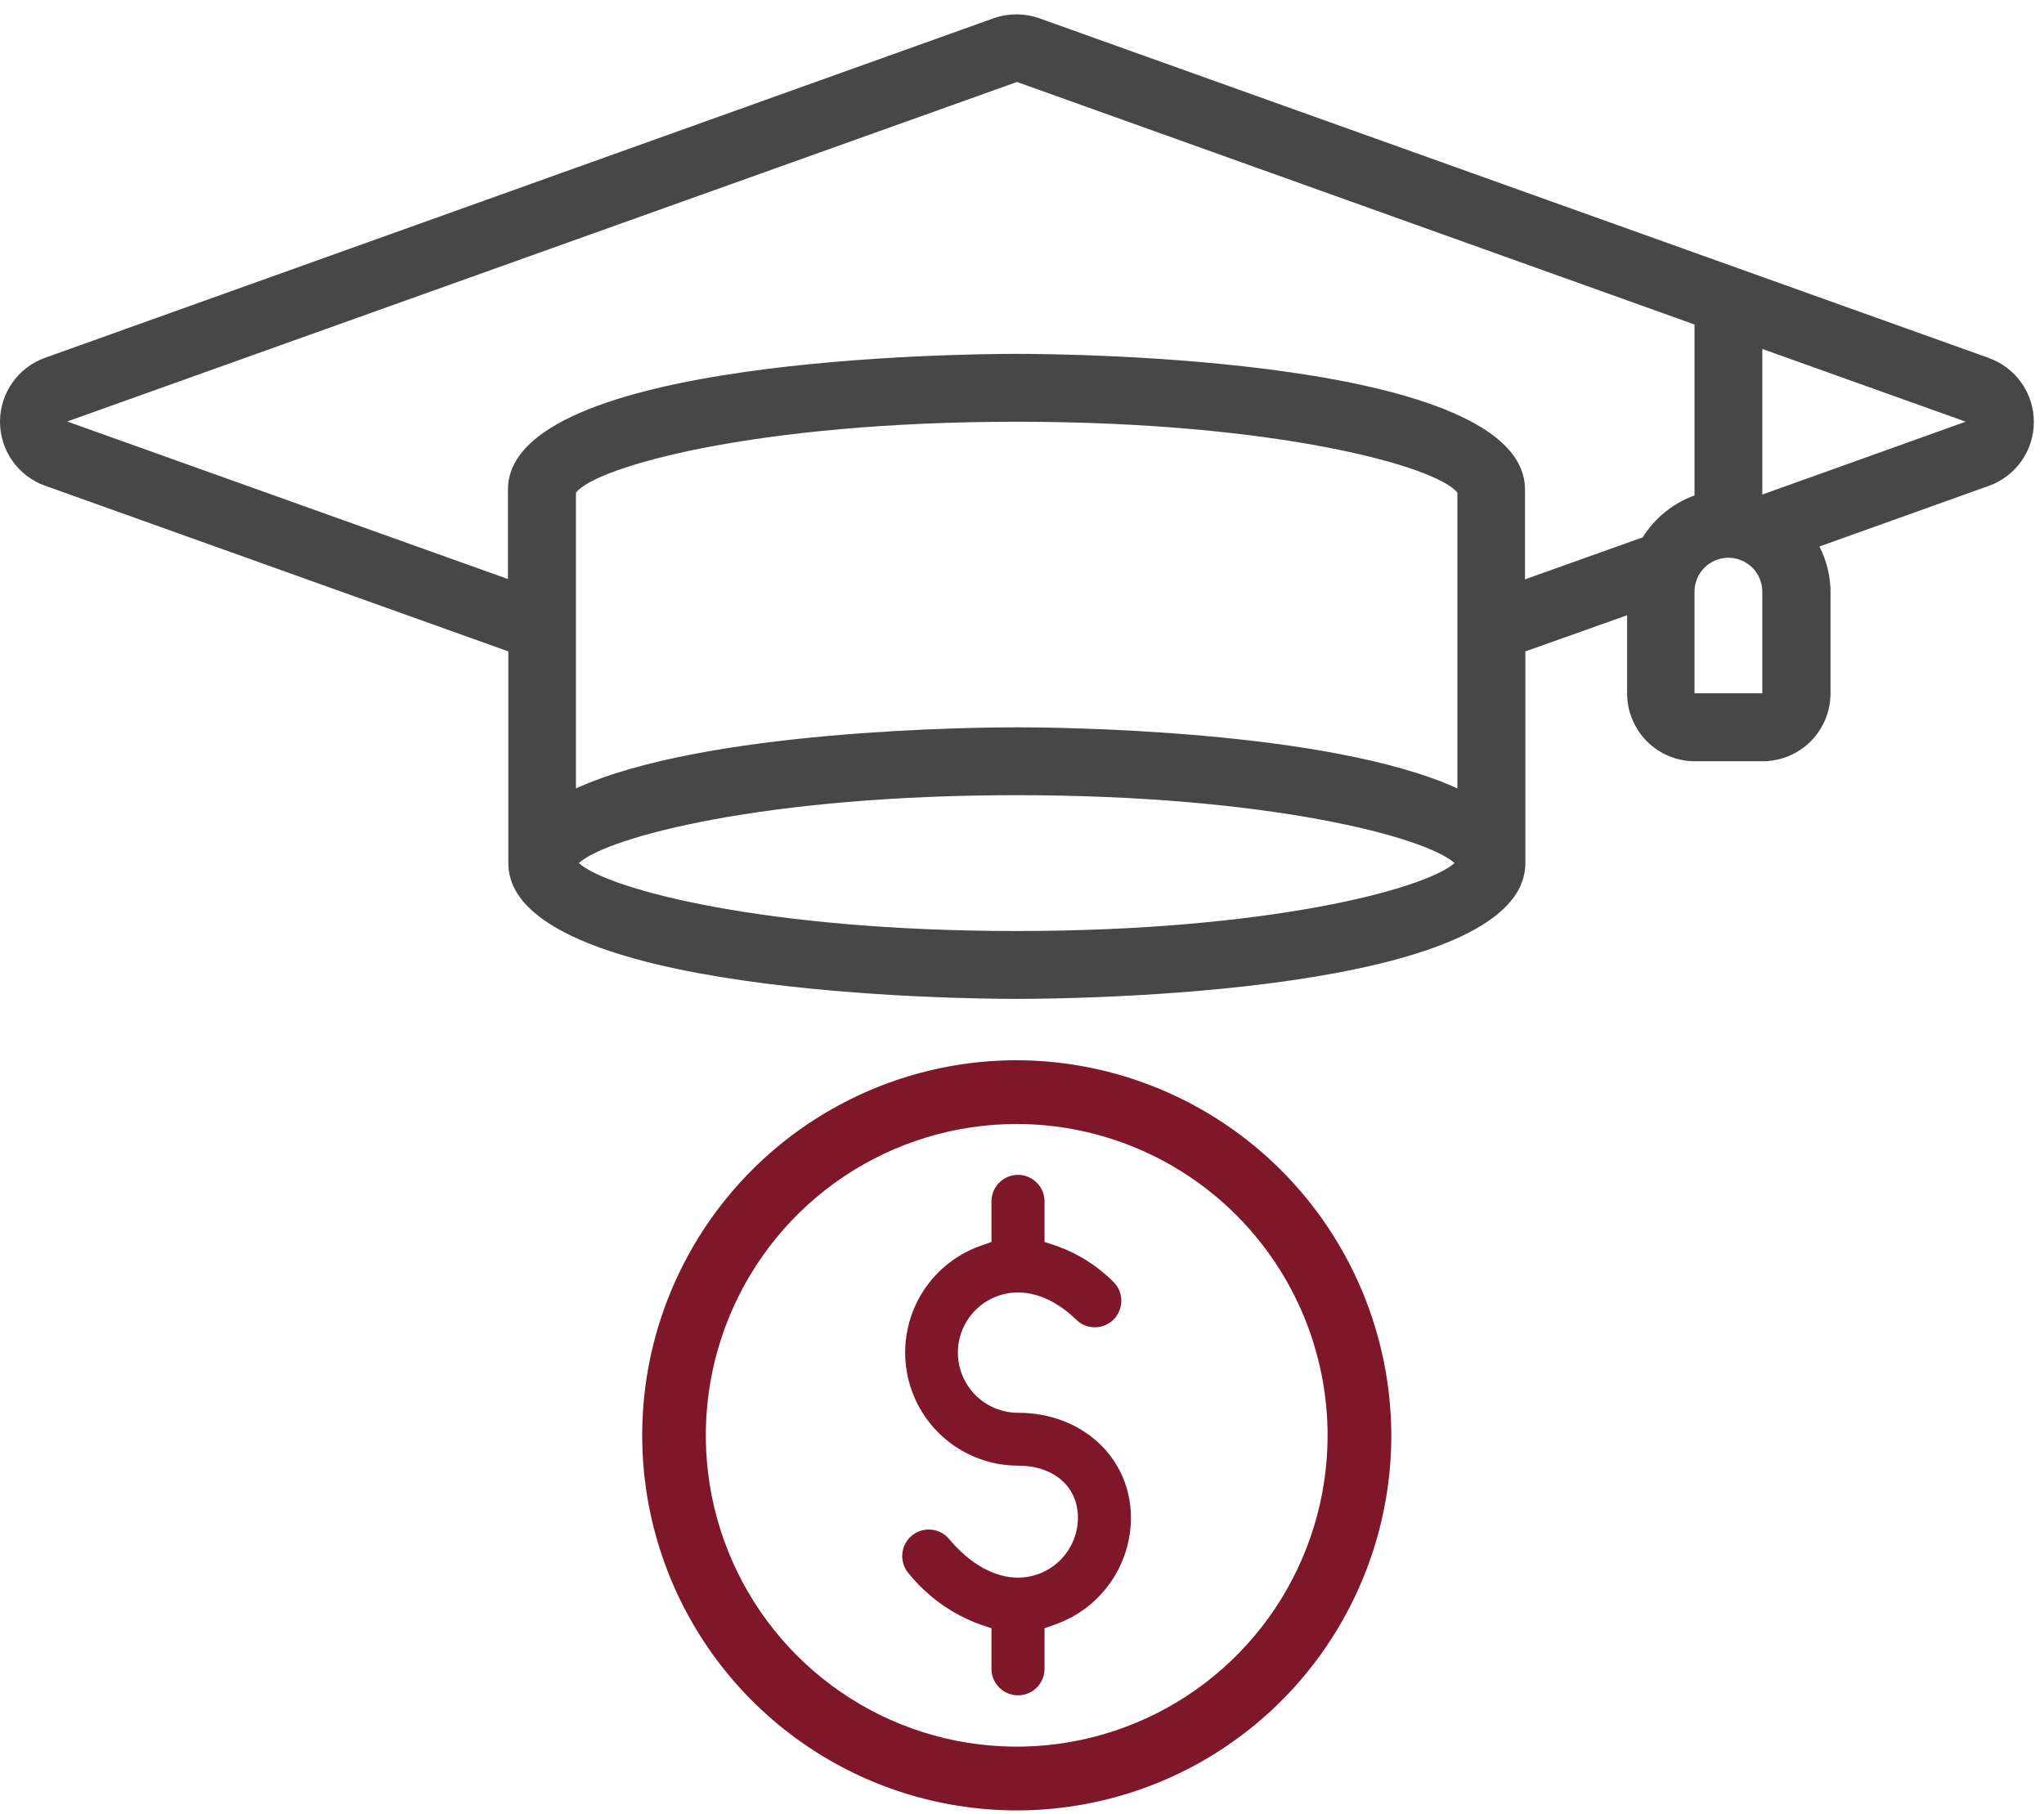
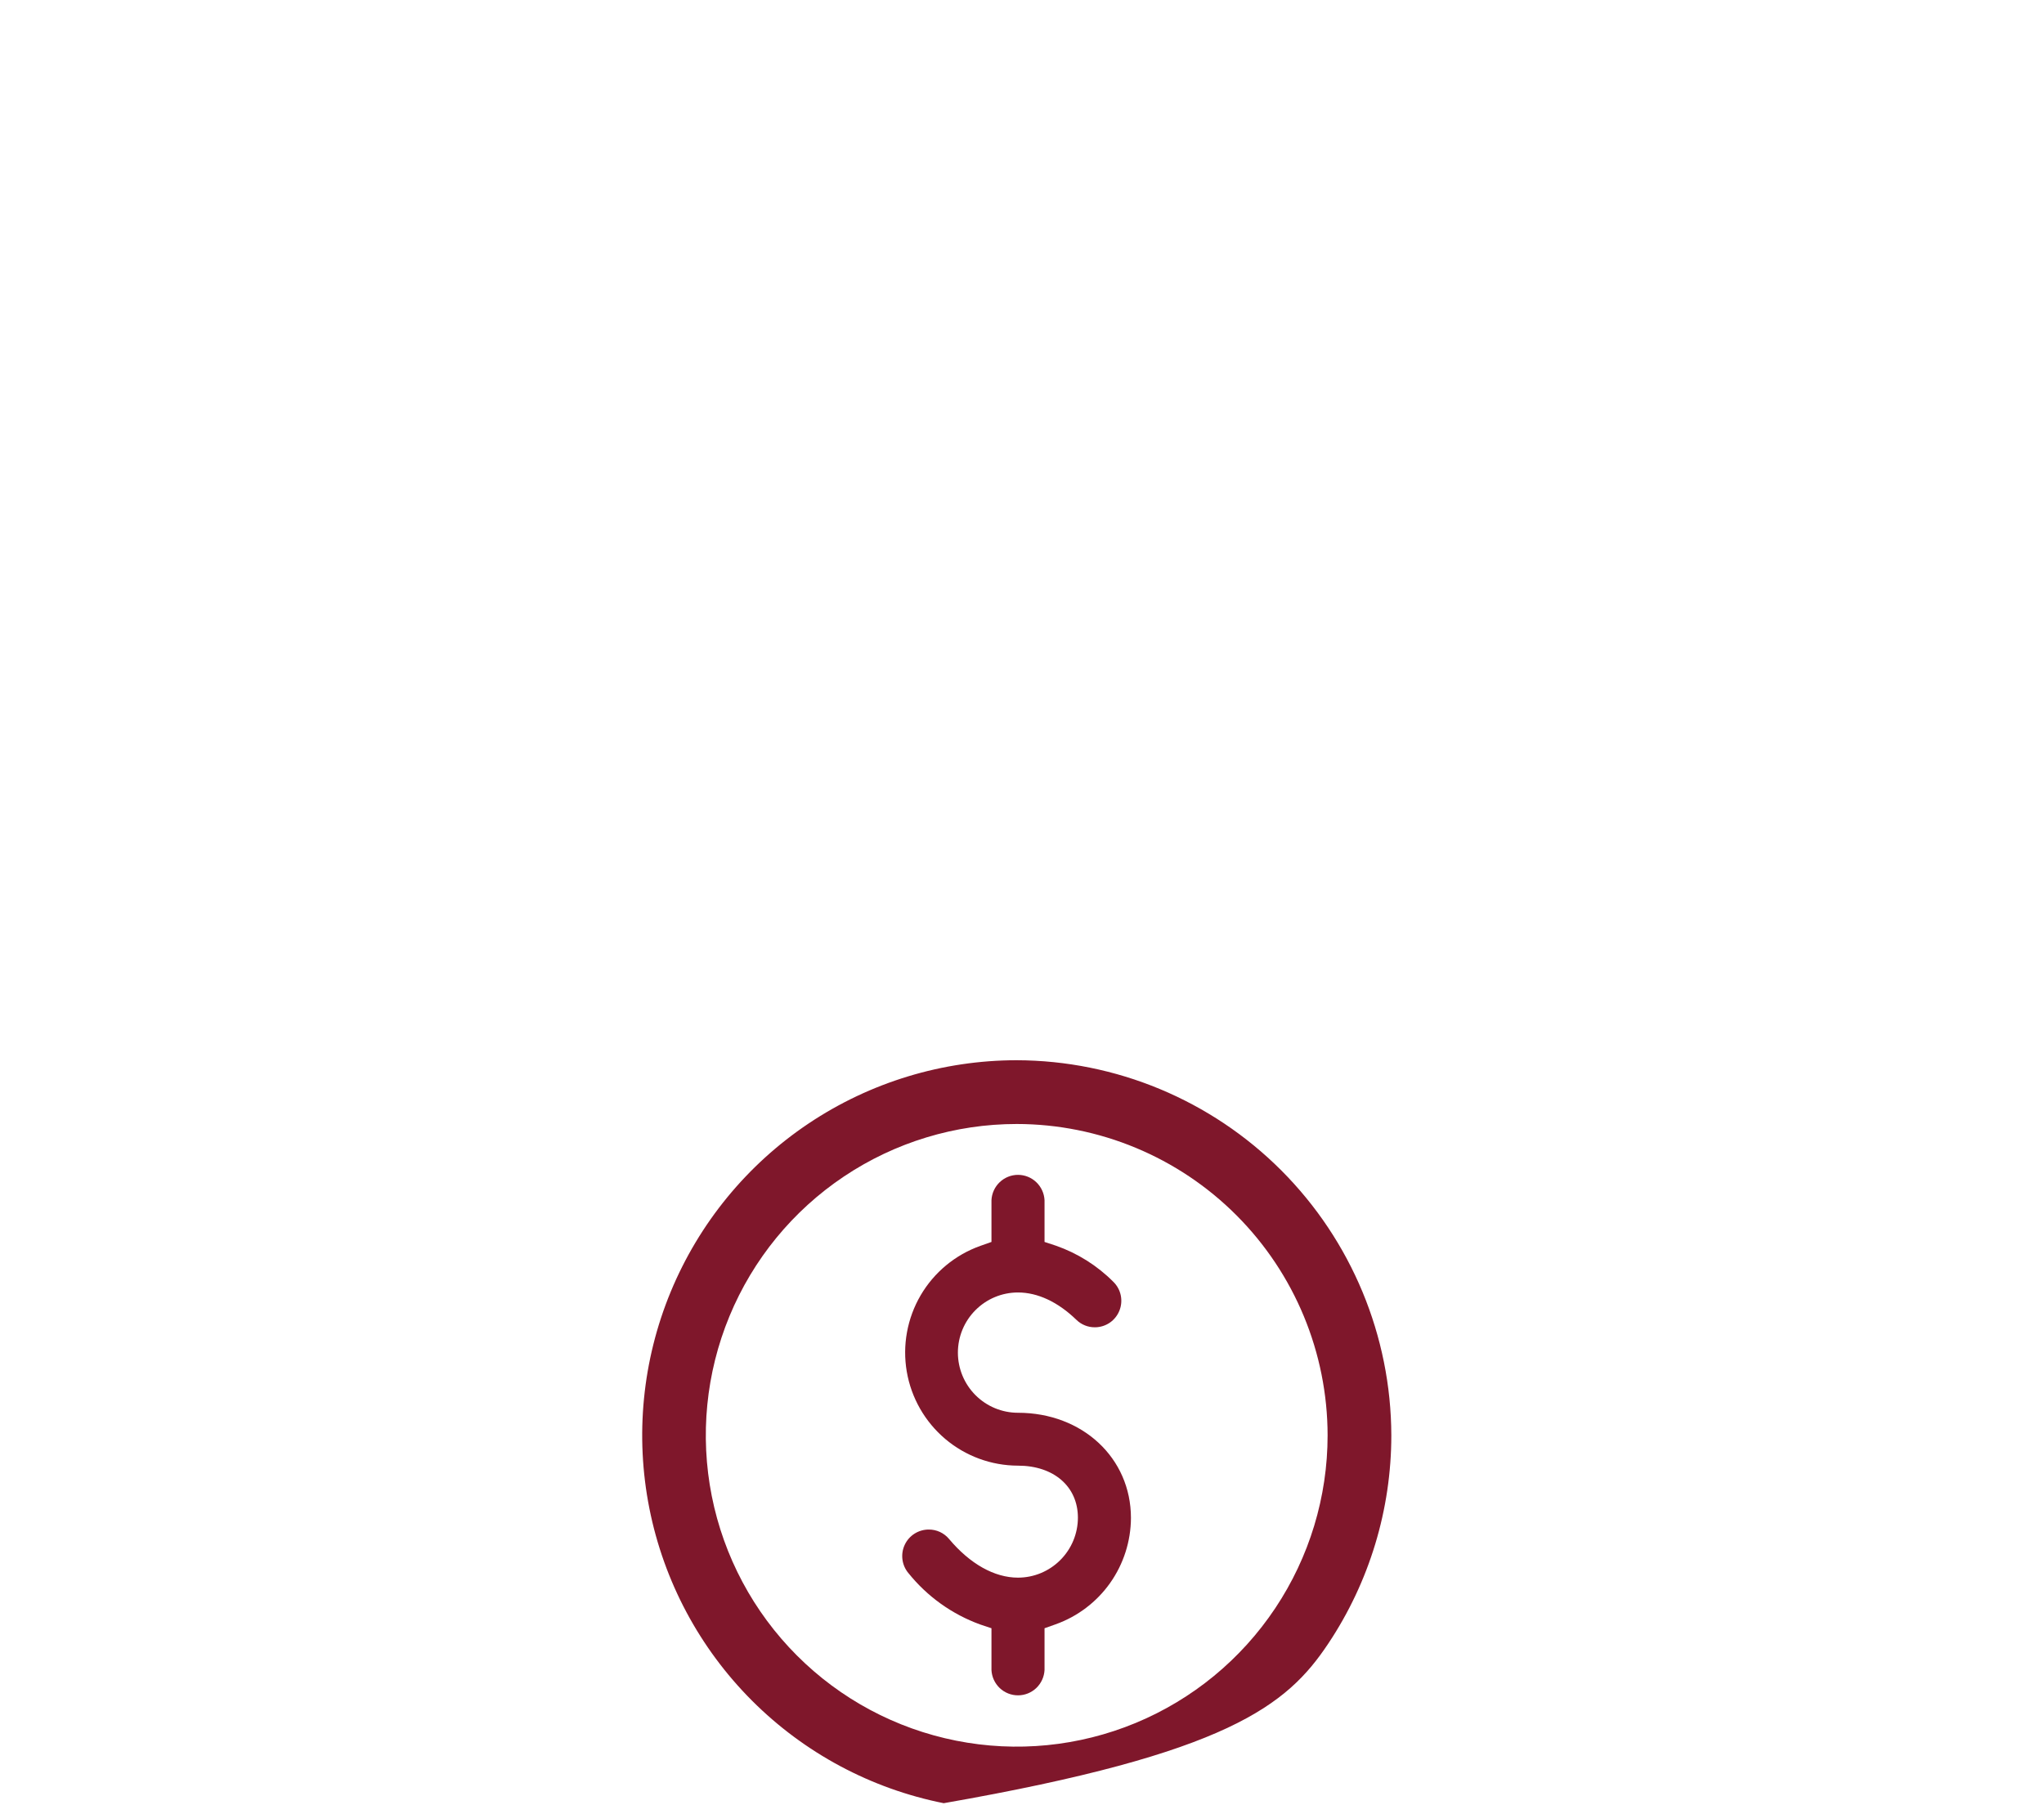
<svg xmlns="http://www.w3.org/2000/svg" width="80" height="71" viewBox="0 0 80 71" fill="none">
-   <path d="M77.829 14.008L40.688 0.719C40.102 0.511 39.463 0.511 38.877 0.719L1.757 14.008C1.242 14.193 0.798 14.533 0.483 14.98C0.169 15.428 0 15.962 0 16.509C0 17.056 0.169 17.59 0.483 18.038C0.798 18.486 1.242 18.825 1.757 19.01L19.896 25.499V33.784C19.896 38.952 37.761 39.101 39.797 39.101C41.834 39.101 59.701 38.952 59.701 33.784V25.499L63.683 24.083V27.139C63.683 27.488 63.751 27.834 63.885 28.157C64.018 28.48 64.213 28.773 64.459 29.02C64.706 29.267 64.998 29.463 65.32 29.596C65.642 29.73 65.987 29.799 66.336 29.799H68.989C69.338 29.799 69.683 29.73 70.005 29.597C70.328 29.463 70.621 29.268 70.867 29.021C71.114 28.773 71.309 28.48 71.443 28.157C71.576 27.835 71.645 27.489 71.644 27.139V23.161C71.639 22.546 71.491 21.94 71.211 21.392L77.846 19.017C78.36 18.832 78.805 18.493 79.119 18.045C79.434 17.598 79.603 17.064 79.603 16.517C79.603 15.969 79.434 15.435 79.119 14.988C78.805 14.54 78.36 14.201 77.846 14.016L77.829 14.008ZM57.041 30.862C51.985 28.557 41.337 28.47 39.79 28.47C38.243 28.47 27.595 28.557 22.542 30.862V19.285C23.338 18.261 29.595 16.509 39.79 16.509C49.986 16.509 56.244 18.261 57.041 19.285V30.862ZM39.79 36.444C29.973 36.444 23.806 34.818 22.653 33.784C23.806 32.751 29.976 31.127 39.79 31.127C49.605 31.127 55.777 32.751 56.93 33.784C55.774 34.81 49.607 36.444 39.788 36.444H39.79ZM64.29 21.035L59.687 22.678V19.166C59.687 14.001 41.819 13.852 39.783 13.852C37.746 13.852 19.881 14.001 19.881 19.166V22.666L2.63 16.499L39.803 3.209L66.321 12.702V19.394C65.481 19.698 64.767 20.276 64.294 21.035H64.29ZM68.974 27.139H66.321V23.161C66.321 22.809 66.461 22.471 66.71 22.222C66.958 21.973 67.296 21.833 67.648 21.833C67.999 21.833 68.337 21.973 68.586 22.222C68.834 22.471 68.974 22.809 68.974 23.161V27.139ZM68.974 19.359V13.659L76.935 16.507L68.974 19.359Z" fill="#474747" />
-   <path d="M39.793 41.502C36.893 41.503 34.059 42.364 31.648 43.978C29.238 45.592 27.36 47.885 26.25 50.568C25.141 53.251 24.851 56.203 25.417 59.051C25.983 61.899 27.379 64.515 29.43 66.568C31.48 68.621 34.092 70.019 36.936 70.585C39.779 71.152 42.727 70.861 45.406 69.749C48.084 68.638 50.374 66.756 51.984 64.342C53.595 61.927 54.455 59.089 54.455 56.185C54.444 52.293 52.895 48.565 50.147 45.813C47.399 43.062 43.676 41.512 39.79 41.502H39.793ZM51.961 56.185C51.961 58.595 51.247 60.951 49.91 62.955C48.573 64.96 46.672 66.522 44.449 67.444C42.226 68.366 39.779 68.608 37.419 68.137C35.058 67.667 32.89 66.507 31.189 64.802C29.487 63.098 28.328 60.926 27.858 58.562C27.389 56.198 27.63 53.748 28.551 51.521C29.472 49.294 31.031 47.391 33.032 46.052C35.033 44.713 37.386 43.998 39.793 43.998C43.019 44.001 46.112 45.286 48.393 47.571C50.674 49.856 51.957 52.954 51.961 56.185Z" fill="#7F172B" />
+   <path d="M39.793 41.502C36.893 41.503 34.059 42.364 31.648 43.978C29.238 45.592 27.36 47.885 26.25 50.568C25.141 53.251 24.851 56.203 25.417 59.051C25.983 61.899 27.379 64.515 29.43 66.568C31.48 68.621 34.092 70.019 36.936 70.585C48.084 68.638 50.374 66.756 51.984 64.342C53.595 61.927 54.455 59.089 54.455 56.185C54.444 52.293 52.895 48.565 50.147 45.813C47.399 43.062 43.676 41.512 39.79 41.502H39.793ZM51.961 56.185C51.961 58.595 51.247 60.951 49.91 62.955C48.573 64.96 46.672 66.522 44.449 67.444C42.226 68.366 39.779 68.608 37.419 68.137C35.058 67.667 32.89 66.507 31.189 64.802C29.487 63.098 28.328 60.926 27.858 58.562C27.389 56.198 27.63 53.748 28.551 51.521C29.472 49.294 31.031 47.391 33.032 46.052C35.033 44.713 37.386 43.998 39.793 43.998C43.019 44.001 46.112 45.286 48.393 47.571C50.674 49.856 51.957 52.954 51.961 56.185Z" fill="#7F172B" />
  <path d="M44.264 59.419C44.264 57.072 42.364 55.302 39.842 55.302C39.218 55.302 38.621 55.054 38.18 54.613C37.739 54.171 37.491 53.572 37.491 52.948C37.491 52.323 37.739 51.724 38.18 51.283C38.621 50.841 39.218 50.593 39.842 50.593C40.614 50.593 41.404 50.963 42.126 51.661C42.319 51.851 42.579 51.957 42.849 51.956H42.866C43.071 51.953 43.271 51.889 43.44 51.773C43.608 51.656 43.739 51.491 43.814 51.3C43.89 51.109 43.907 50.9 43.864 50.699C43.821 50.498 43.719 50.315 43.571 50.172C42.94 49.539 42.173 49.057 41.329 48.762L40.882 48.615V46.98C40.868 46.713 40.753 46.461 40.56 46.277C40.367 46.092 40.11 45.989 39.843 45.989C39.576 45.989 39.32 46.092 39.126 46.277C38.933 46.461 38.818 46.713 38.805 46.98V48.615L38.37 48.769C37.388 49.118 36.56 49.804 36.033 50.704C35.507 51.605 35.314 52.663 35.49 53.691C35.666 54.72 36.2 55.653 36.996 56.327C37.792 57 38.8 57.37 39.842 57.372C41.245 57.372 42.188 58.19 42.188 59.409C42.187 60.032 41.939 60.628 41.499 61.068C41.059 61.508 40.464 61.756 39.842 61.756C38.921 61.756 37.964 61.219 37.145 60.242C37.048 60.126 36.926 60.032 36.789 59.968C36.651 59.904 36.502 59.872 36.35 59.873C36.153 59.873 35.959 59.929 35.792 60.035C35.625 60.141 35.492 60.293 35.409 60.473C35.325 60.652 35.295 60.852 35.321 61.048C35.347 61.244 35.428 61.429 35.556 61.58C36.29 62.493 37.26 63.188 38.36 63.588L38.805 63.737V65.373C38.818 65.639 38.933 65.891 39.126 66.076C39.32 66.26 39.576 66.363 39.843 66.363C40.11 66.363 40.367 66.26 40.56 66.076C40.753 65.891 40.868 65.639 40.882 65.373V63.737L41.315 63.583C42.174 63.277 42.919 62.713 43.447 61.968C43.974 61.223 44.26 60.333 44.264 59.419Z" fill="#7F172B" />
</svg>